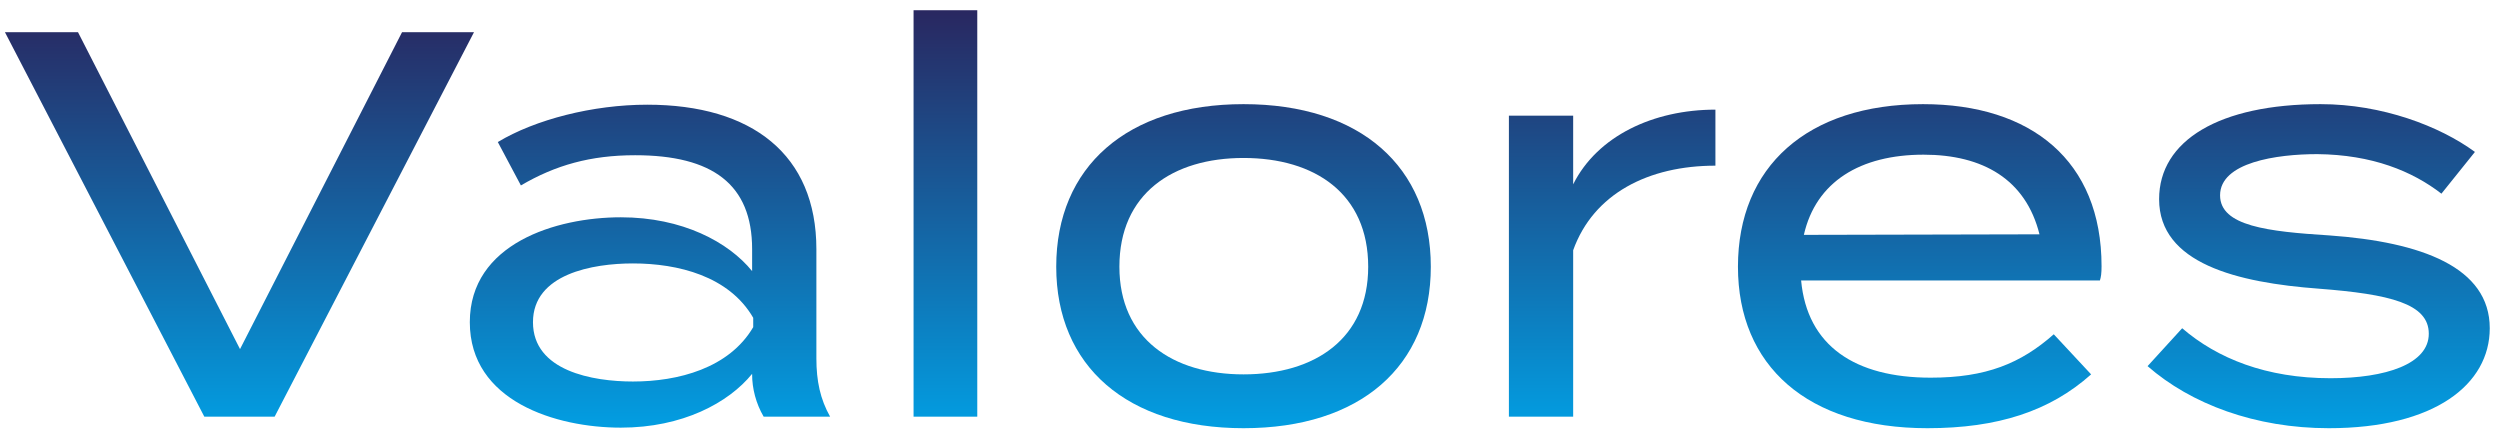
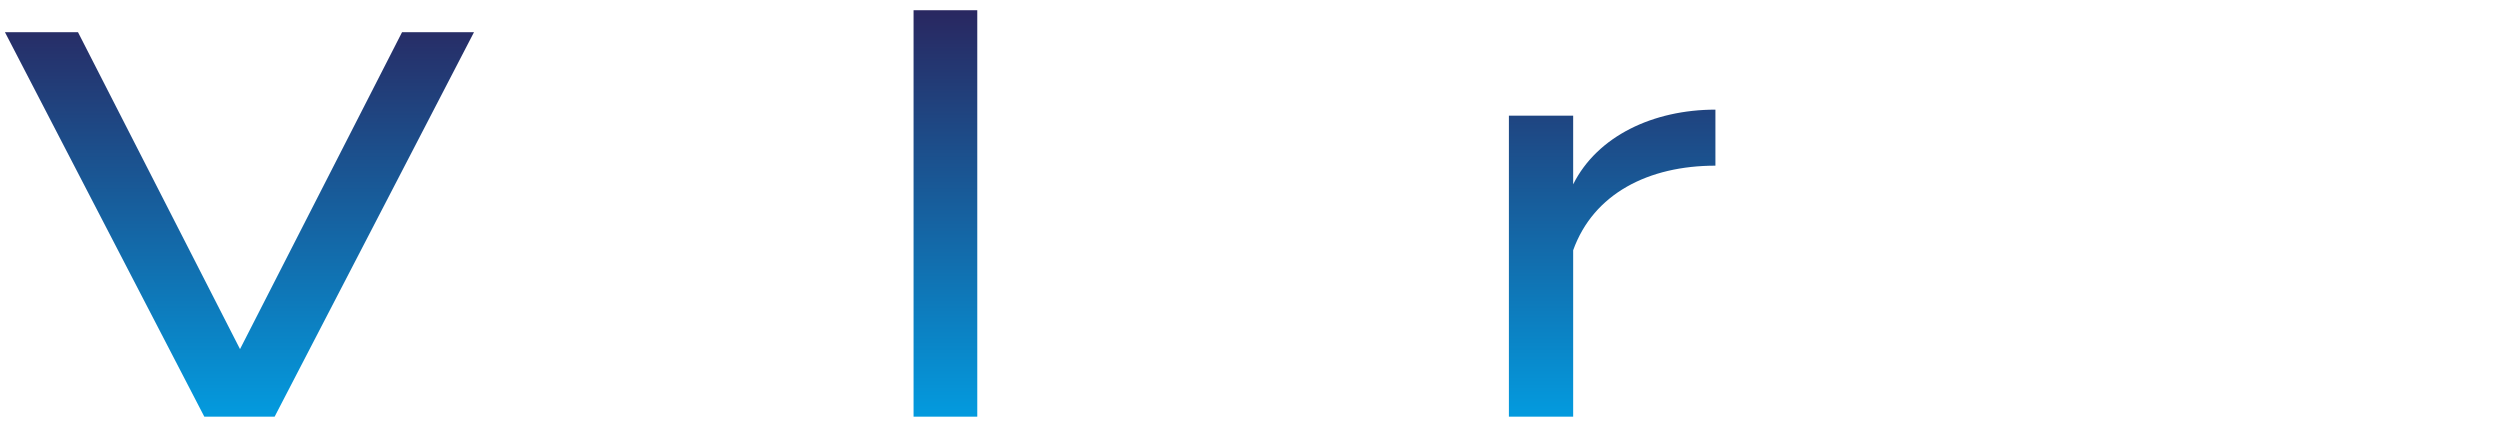
<svg xmlns="http://www.w3.org/2000/svg" width="132" height="23" viewBox="0 0 132 23" fill="none">
  <path d="M0.261 1.7L10.788 22H14.5L25.027 1.7H21.228L12.673 18.433L4.118 1.7H0.261Z" fill="url(#paint0_linear_113_3047)" />
-   <path d="M34.173 5.528C31.302 5.528 28.257 6.311 26.285 7.5L27.503 9.791C29.33 8.718 31.186 8.196 33.535 8.196C37.624 8.196 39.712 9.733 39.712 13.155V14.315C38.465 12.778 36.029 11.473 32.781 11.473C29.359 11.473 24.806 12.865 24.806 17.012C24.806 21.188 29.359 22.58 32.781 22.58C36.029 22.58 38.465 21.275 39.712 19.738V19.767C39.712 20.521 39.915 21.304 40.321 22H43.83C43.308 21.072 43.105 20.115 43.105 18.926V13.155C43.105 8.167 39.712 5.528 34.173 5.528ZM39.77 17.273C38.494 19.448 35.797 20.144 33.419 20.144C31.302 20.144 28.141 19.593 28.141 17.012C28.141 14.46 31.302 13.909 33.419 13.909C35.797 13.909 38.494 14.576 39.77 16.78V17.273Z" fill="url(#paint1_linear_113_3047)" />
  <path d="M51.6 22V0.54H48.236V22H51.6Z" fill="url(#paint2_linear_113_3047)" />
-   <path d="M65.658 22.609C71.835 22.609 75.547 19.332 75.547 14.083C75.547 8.805 71.835 5.499 65.658 5.499C59.51 5.499 55.769 8.805 55.769 14.083C55.769 19.332 59.51 22.609 65.658 22.609ZM65.658 19.767C61.917 19.767 59.104 17.882 59.104 14.083C59.104 10.226 61.917 8.341 65.658 8.341C69.428 8.341 72.241 10.226 72.241 14.083C72.241 17.882 69.428 19.767 65.658 19.767Z" fill="url(#paint3_linear_113_3047)" />
  <path d="M83.063 22V13.213C84.136 10.226 87.036 8.747 90.574 8.747V5.789C87.297 5.789 84.339 7.181 83.063 9.733V6.108H79.67V22H83.063Z" fill="url(#paint4_linear_113_3047)" />
-   <path d="M95.099 14.808H110.875C110.933 14.634 110.962 14.431 110.962 14.054C110.962 8.486 107.25 5.499 101.537 5.499C95.418 5.499 91.764 8.805 91.764 14.083C91.764 19.303 95.418 22.609 101.769 22.609C105.481 22.609 108.236 21.71 110.411 19.767L108.439 17.65C106.699 19.187 104.872 19.941 101.943 19.941C97.941 19.941 95.418 18.259 95.099 14.808ZM101.566 8.167C104.698 8.167 106.96 9.472 107.685 12.372L95.244 12.401C95.882 9.588 98.231 8.167 101.566 8.167Z" fill="url(#paint5_linear_113_3047)" />
-   <path d="M122.991 12.43C119.743 12.227 117.22 11.937 117.22 10.313C117.22 8.573 120.207 8.138 122.353 8.138C125.253 8.167 127.37 9.037 128.907 10.226L130.676 8.022C128.82 6.659 125.775 5.499 122.527 5.499C117.191 5.499 114.001 7.413 114.001 10.516C114.001 13.909 118.119 14.924 122.44 15.243C126.181 15.533 128.24 16.026 128.24 17.621C128.24 19.216 125.978 19.97 123.049 19.97C119.656 19.97 117.075 18.926 115.219 17.331L113.392 19.332C115.683 21.333 119.076 22.609 122.962 22.609C128.559 22.609 131.459 20.289 131.459 17.331C131.459 14.112 127.863 12.778 122.991 12.43Z" fill="url(#paint6_linear_113_3047)" />
  <defs>
    <linearGradient id="paint0_linear_113_3047" x1="65.86" y1="0.54" x2="65.86" y2="22.609" gradientUnits="userSpaceOnUse">
      <stop stop-color="#292760" />
      <stop offset="0.516" stop-color="#1564A3" />
      <stop offset="1" stop-color="#029EE2" />
    </linearGradient>
    <linearGradient id="paint1_linear_113_3047" x1="65.86" y1="0.54" x2="65.86" y2="22.609" gradientUnits="userSpaceOnUse">
      <stop stop-color="#292760" />
      <stop offset="0.516" stop-color="#1564A3" />
      <stop offset="1" stop-color="#029EE2" />
    </linearGradient>
    <linearGradient id="paint2_linear_113_3047" x1="65.86" y1="0.54" x2="65.86" y2="22.609" gradientUnits="userSpaceOnUse">
      <stop stop-color="#292760" />
      <stop offset="0.516" stop-color="#1564A3" />
      <stop offset="1" stop-color="#029EE2" />
    </linearGradient>
    <linearGradient id="paint3_linear_113_3047" x1="65.86" y1="0.54" x2="65.86" y2="22.609" gradientUnits="userSpaceOnUse">
      <stop stop-color="#292760" />
      <stop offset="0.516" stop-color="#1564A3" />
      <stop offset="1" stop-color="#029EE2" />
    </linearGradient>
    <linearGradient id="paint4_linear_113_3047" x1="65.86" y1="0.54" x2="65.86" y2="22.609" gradientUnits="userSpaceOnUse">
      <stop stop-color="#292760" />
      <stop offset="0.516" stop-color="#1564A3" />
      <stop offset="1" stop-color="#029EE2" />
    </linearGradient>
    <linearGradient id="paint5_linear_113_3047" x1="65.86" y1="0.54" x2="65.86" y2="22.609" gradientUnits="userSpaceOnUse">
      <stop stop-color="#292760" />
      <stop offset="0.516" stop-color="#1564A3" />
      <stop offset="1" stop-color="#029EE2" />
    </linearGradient>
    <linearGradient id="paint6_linear_113_3047" x1="65.86" y1="0.54" x2="65.86" y2="22.609" gradientUnits="userSpaceOnUse">
      <stop stop-color="#292760" />
      <stop offset="0.516" stop-color="#1564A3" />
      <stop offset="1" stop-color="#029EE2" />
    </linearGradient>
  </defs>
</svg>